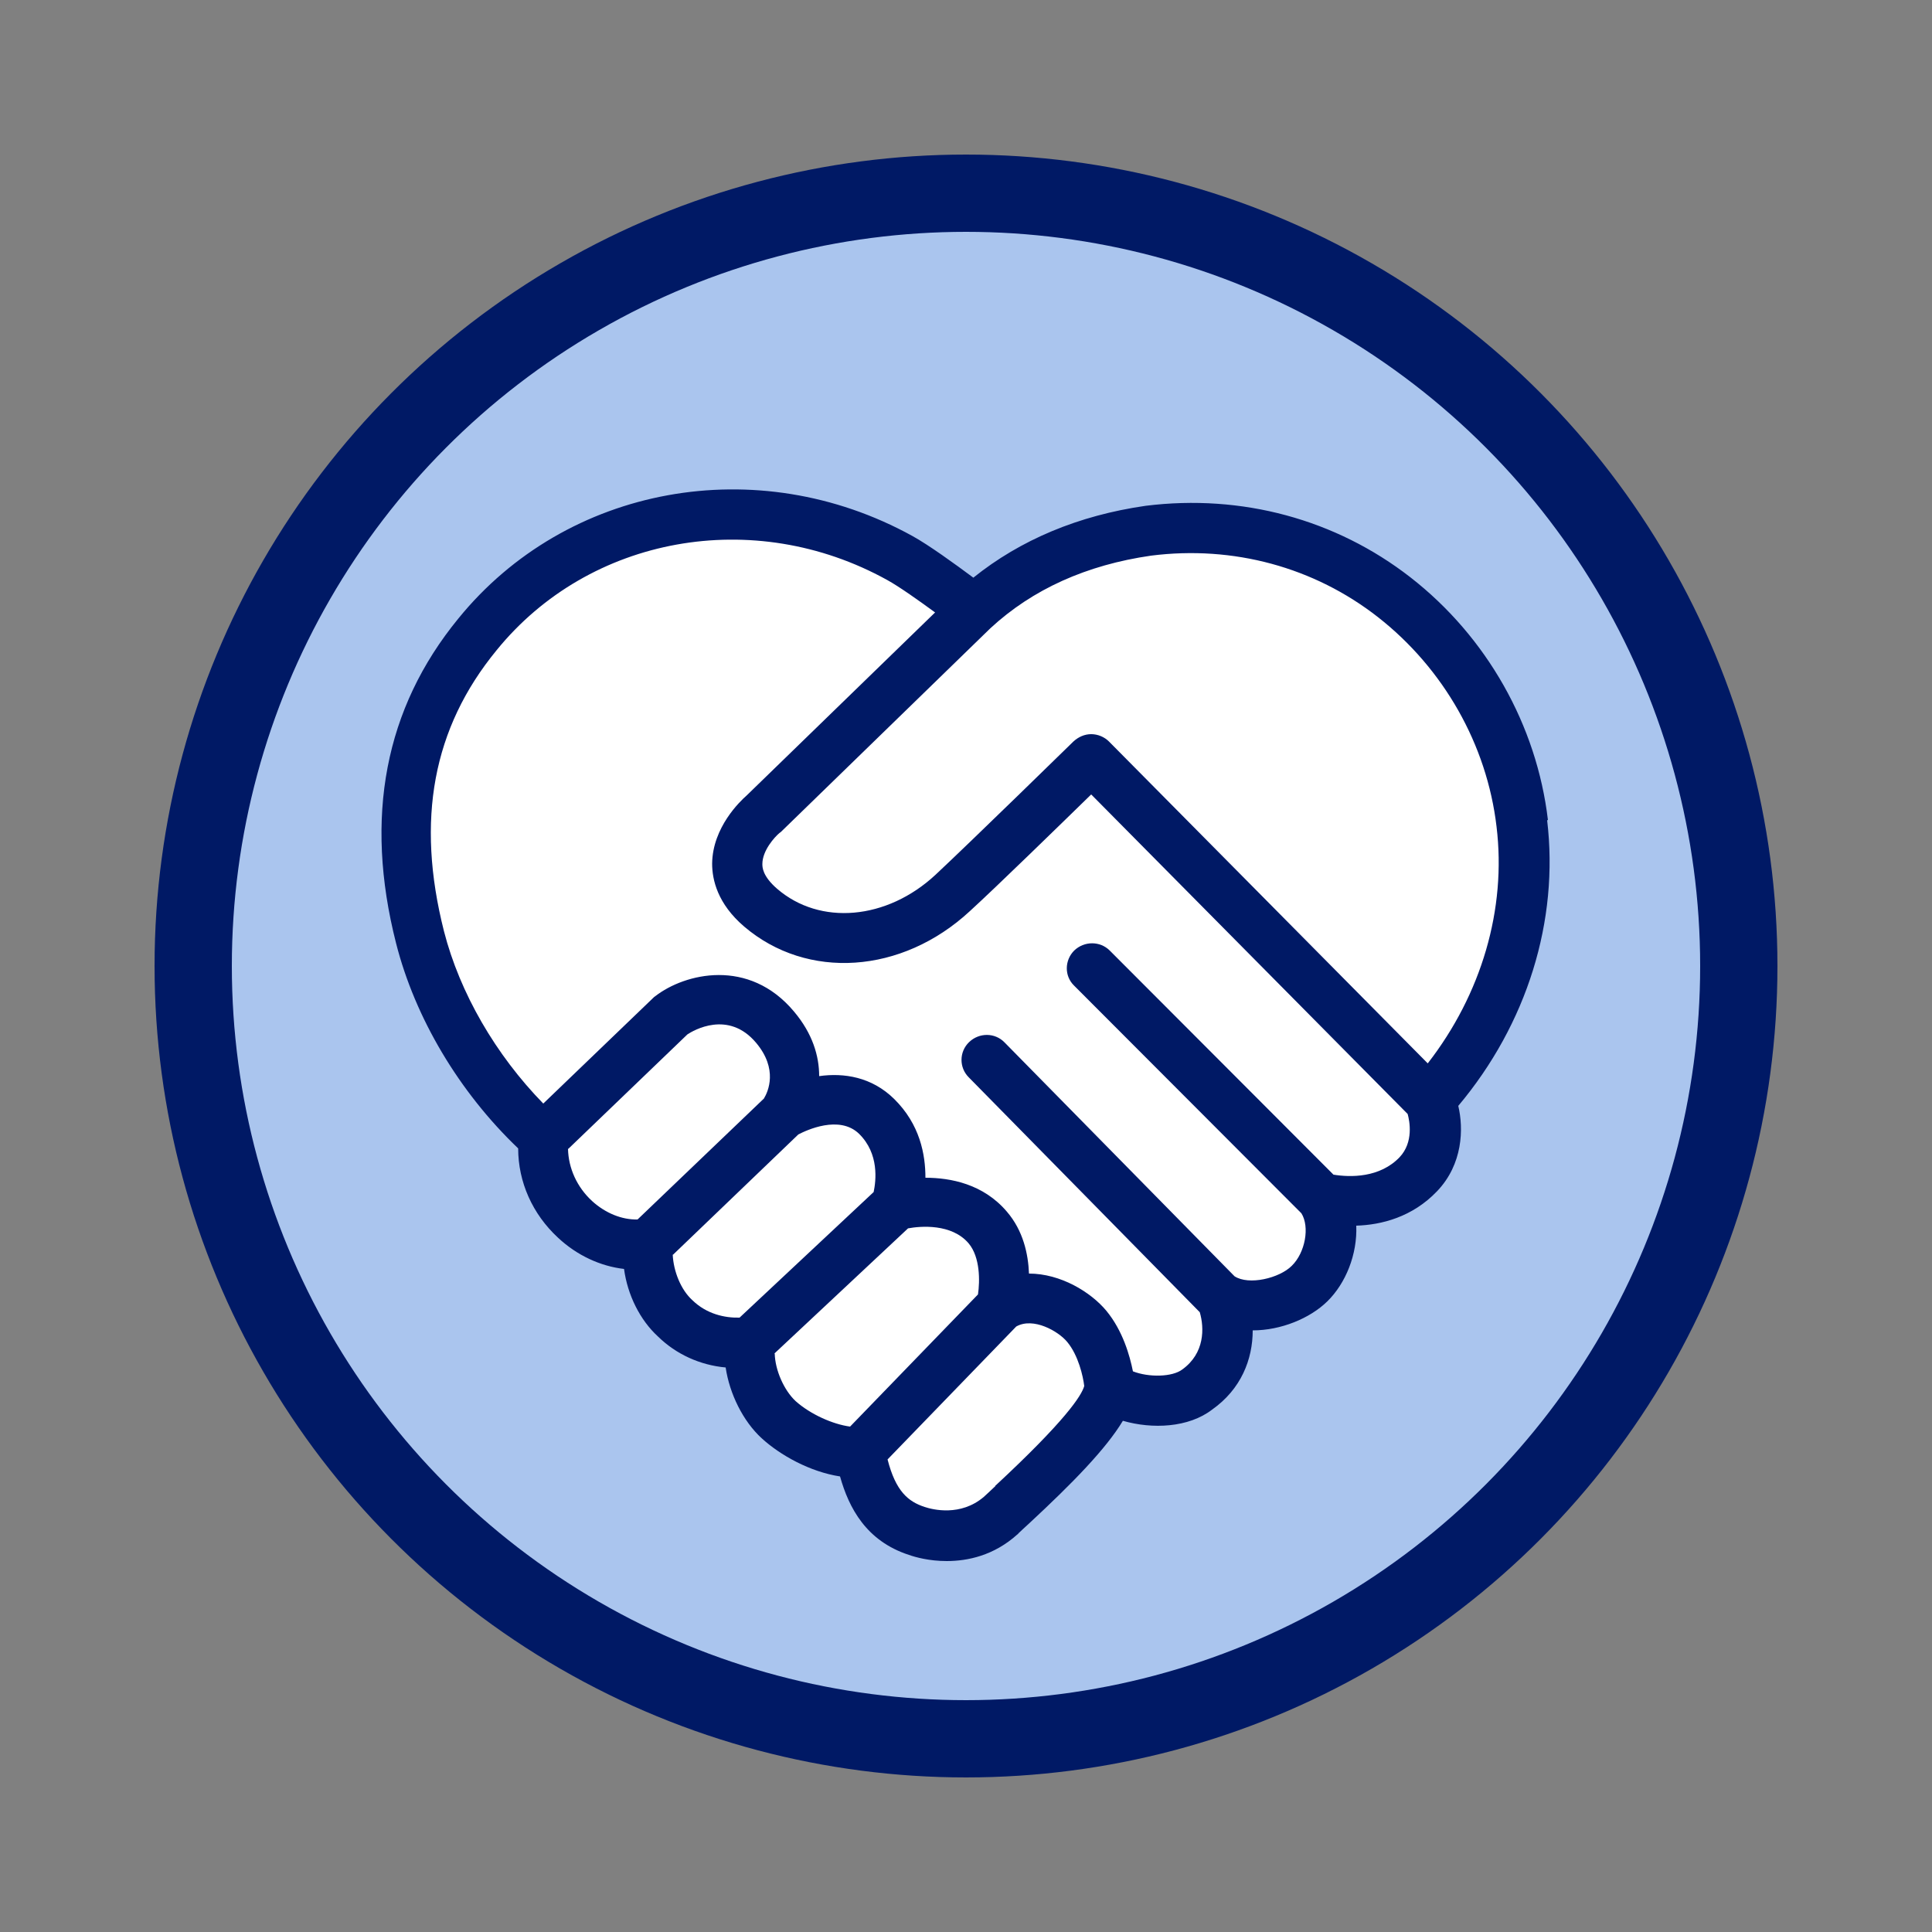
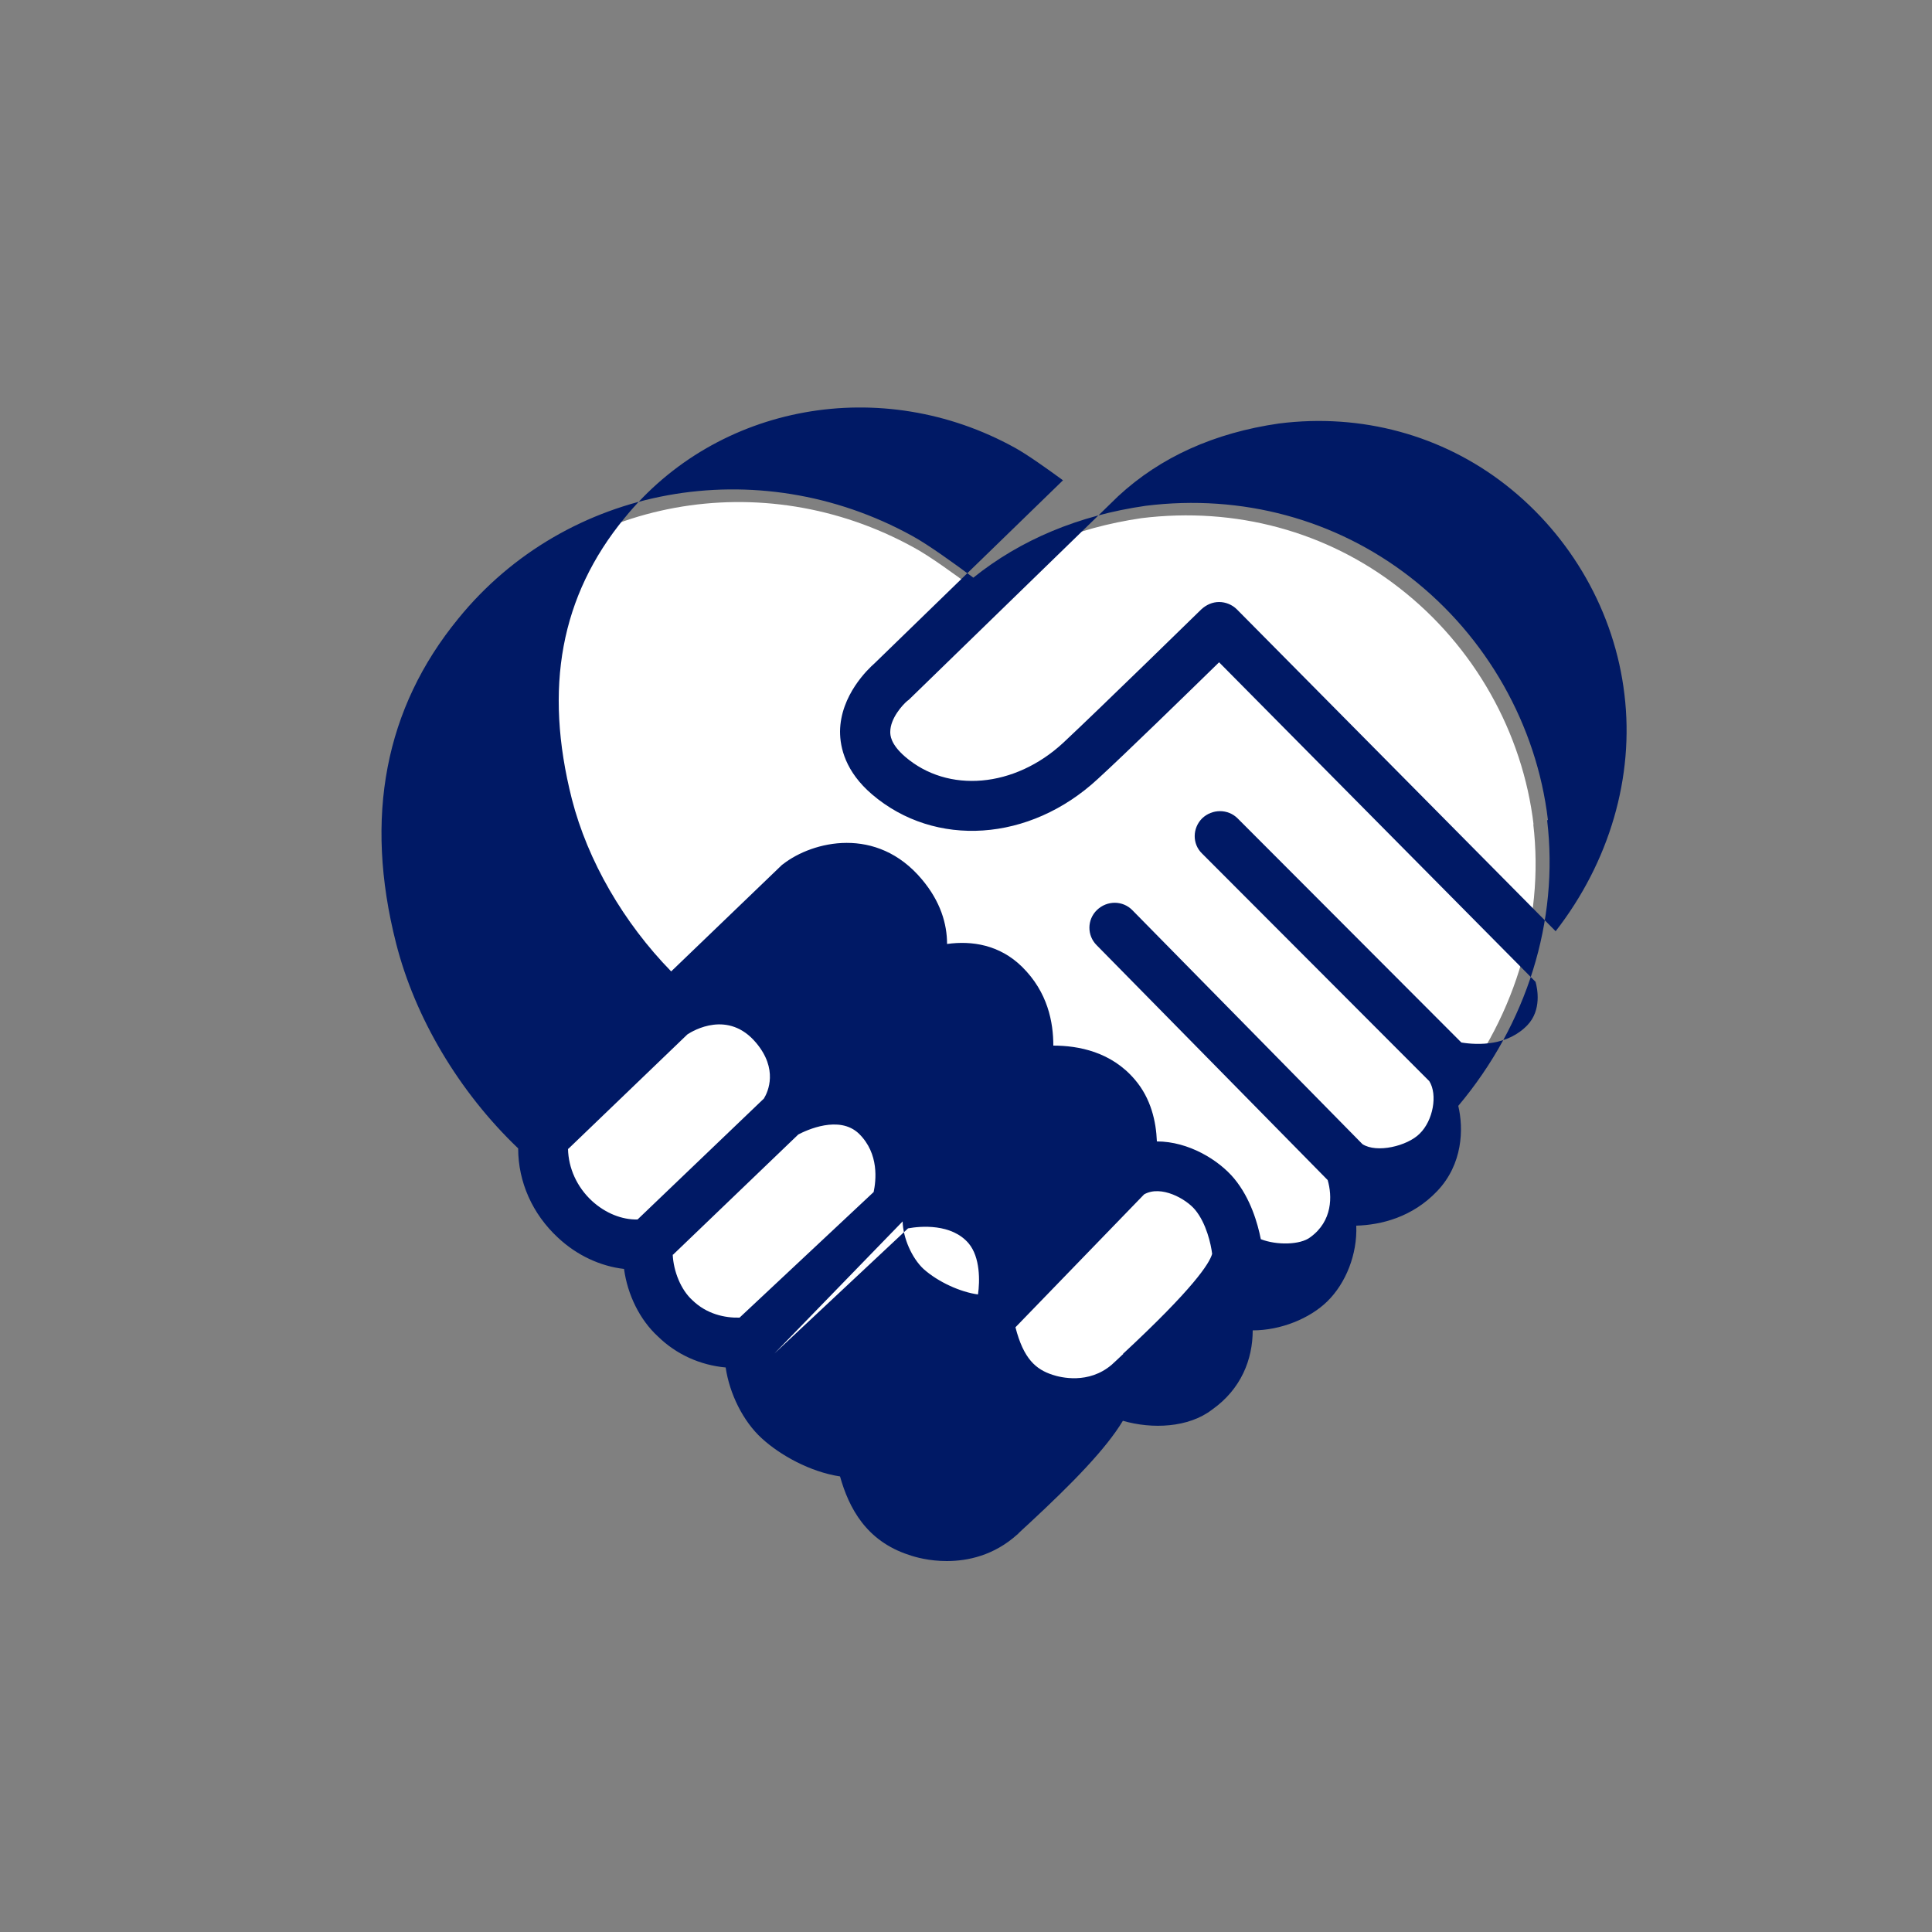
<svg xmlns="http://www.w3.org/2000/svg" id="Layer_1" data-name="Layer 1" viewBox="0 0 50 50">
  <rect x="0" y="0" width="50" height="50" fill="#808080" stroke="none" />
  <defs>
    <style>
      .cls-1 {
        fill: #aac5ee;
        stroke: #001965;
        stroke-miterlimit: 10;
        stroke-width: 2px;
      }

      .cls-2 {
        fill: #fff;
      }

      .cls-2, .cls-3 {
        fill-rule: evenodd;
      }

      .cls-3 {
        fill: #001965;
      }
    </style>
  </defs>
-   <circle class="cls-1" cx="25" cy="25" r="20" />
  <path class="cls-2" d="M39.69,21.35c-.28-2.39-1.54-4.63-3.47-6.13-1.88-1.47-4.25-2.11-6.68-1.81-1.7,.25-3.16,.86-4.35,1.81-.46-.34-1.13-.83-1.54-1.05-3.91-2.16-8.74-1.28-11.47,2.09-1.85,2.26-2.38,5.02-1.57,8.19,.48,1.88,1.59,3.75,3.08,5.18,0,.85,.36,1.66,1.01,2.26,.48,.45,1.07,.72,1.67,.79,.09,.65,.4,1.29,.86,1.7,.45,.45,1.06,.72,1.7,.78,.1,.67,.44,1.35,.91,1.78,.47,.43,1.22,.85,1.98,.96,.22,.8,.66,1.63,1.74,1.98,.17,.06,.52,.15,.96,.15,.53,0,1.19-.14,1.79-.67,.01,0,.02-.02,.03-.03,.05-.05,.15-.14,.27-.26,1.09-1.02,1.93-1.88,2.36-2.59,.74,.22,1.66,.18,2.25-.28,.73-.52,1.02-1.27,1.02-2,.71,0,1.44-.3,1.88-.73,.46-.45,.76-1.19,.73-1.91,.63-.02,1.42-.21,2.04-.87,.65-.68,.67-1.58,.54-2.16,1.74-2.07,2.55-4.68,2.25-7.21" />
-   <path class="cls-3" d="M40.06,21.22c-.29-2.45-1.58-4.74-3.56-6.28-1.93-1.5-4.36-2.16-6.85-1.85-1.74,.25-3.24,.88-4.46,1.86-.47-.35-1.16-.85-1.58-1.08-4.01-2.21-8.95-1.31-11.75,2.14-1.9,2.32-2.44,5.14-1.61,8.4,.49,1.93,1.63,3.85,3.16,5.31,0,.87,.37,1.7,1.03,2.31,.49,.46,1.1,.74,1.71,.81,.09,.67,.41,1.32,.88,1.75,.47,.46,1.09,.74,1.75,.8,.1,.68,.45,1.39,.93,1.83,.48,.44,1.25,.87,2.03,.99,.23,.82,.68,1.67,1.78,2.03,.17,.06,.53,.16,.98,.16,.54,0,1.22-.14,1.83-.69,.01,0,.02-.02,.03-.03,.05-.05,.15-.14,.28-.26,1.12-1.04,1.98-1.92,2.42-2.65,.76,.22,1.7,.18,2.31-.29,.75-.53,1.05-1.3,1.05-2.05,.73,0,1.48-.31,1.93-.75,.48-.47,.78-1.22,.75-1.96,.65-.02,1.45-.22,2.09-.89,.67-.7,.69-1.62,.55-2.21,1.78-2.12,2.61-4.79,2.3-7.39M14.71,29.73l3.08-2.96c.15-.1,1.06-.64,1.78,.22,.57,.68,.31,1.26,.2,1.44l-3.27,3.13c-.4,.01-.83-.16-1.18-.48-.39-.36-.61-.85-.62-1.35m2.72,2.74l3.24-3.11c.21-.11,1.06-.51,1.57-.02,.53,.52,.44,1.22,.38,1.51l-3.47,3.25c-.38,.01-.85-.09-1.22-.45-.3-.27-.49-.75-.51-1.18m2.63,2.56l3.46-3.24c.32-.06,1.13-.13,1.57,.39,.3,.36,.29,.98,.24,1.32l-3.31,3.42c-.45-.06-1.03-.32-1.41-.66-.3-.28-.53-.8-.54-1.23m5.71,3.43c-.13,.12-.23,.22-.3,.28-.6,.51-1.32,.33-1.53,.26-.43-.14-.75-.41-.96-1.23l3.33-3.44c.44-.25,1.09,.12,1.32,.4,.29,.35,.41,.89,.44,1.14-.07,.25-.49,.9-2.31,2.59m10.48-8.52c-.52,.55-1.29,.53-1.72,.46l-5.79-5.8c-.25-.25-.66-.25-.92,0-.25,.25-.26,.66,0,.91l5.88,5.89c.22,.35,.1,1.02-.25,1.36-.32,.32-1.11,.51-1.48,.27h0l-5.95-6.05c-.25-.26-.66-.26-.92-.01-.26,.25-.26,.66-.01,.91l5.98,6.08c.12,.41,.13,1.06-.45,1.48-.26,.2-.87,.21-1.28,.05-.08-.4-.26-1.05-.69-1.57-.4-.48-1.18-.96-2-.96-.02-.51-.15-1.11-.57-1.6-.61-.72-1.46-.88-2.11-.88,0-.6-.14-1.38-.81-2.04-.58-.57-1.3-.68-1.94-.59,0-.52-.17-1.1-.65-1.67-1.17-1.4-2.83-.99-3.59-.4-.02,.01-.04,.03-.06,.05l-2.84,2.73c-1.23-1.26-2.16-2.86-2.57-4.46-.73-2.88-.29-5.26,1.36-7.27,2.4-2.96,6.66-3.73,10.11-1.82,.31,.17,.83,.54,1.24,.84l-4.88,4.74c-.16,.14-.88,.82-.89,1.76,0,.42,.14,1.04,.83,1.63,1.63,1.39,4.08,1.23,5.84-.4,.7-.64,2.33-2.23,3.14-3.02l8.19,8.27c.05,.18,.16,.73-.21,1.12m.72-2.44l-8.24-8.32c-.12-.12-.29-.19-.46-.19h0c-.17,0-.33,.07-.46,.19-.03,.03-2.66,2.6-3.57,3.45-1.26,1.17-2.99,1.32-4.1,.36-.38-.33-.38-.56-.38-.64,0-.35,.32-.7,.44-.8,.01-.01,.03-.02,.04-.03l5.42-5.27c1.09-1.01,2.49-1.64,4.16-1.88,2.13-.27,4.22,.3,5.87,1.59,1.7,1.33,2.82,3.3,3.07,5.42,.26,2.14-.39,4.34-1.78,6.13" />
+   <path class="cls-3" d="M40.06,21.22c-.29-2.45-1.58-4.74-3.56-6.28-1.93-1.5-4.36-2.16-6.85-1.85-1.74,.25-3.24,.88-4.46,1.86-.47-.35-1.16-.85-1.58-1.08-4.01-2.21-8.95-1.31-11.75,2.14-1.9,2.32-2.44,5.14-1.61,8.4,.49,1.93,1.63,3.85,3.16,5.31,0,.87,.37,1.7,1.03,2.31,.49,.46,1.1,.74,1.71,.81,.09,.67,.41,1.32,.88,1.75,.47,.46,1.09,.74,1.75,.8,.1,.68,.45,1.39,.93,1.83,.48,.44,1.25,.87,2.03,.99,.23,.82,.68,1.67,1.78,2.03,.17,.06,.53,.16,.98,.16,.54,0,1.22-.14,1.83-.69,.01,0,.02-.02,.03-.03,.05-.05,.15-.14,.28-.26,1.12-1.04,1.98-1.92,2.42-2.65,.76,.22,1.7,.18,2.31-.29,.75-.53,1.05-1.3,1.05-2.05,.73,0,1.48-.31,1.93-.75,.48-.47,.78-1.22,.75-1.96,.65-.02,1.45-.22,2.09-.89,.67-.7,.69-1.62,.55-2.21,1.78-2.12,2.61-4.79,2.3-7.39M14.71,29.73l3.08-2.96c.15-.1,1.06-.64,1.78,.22,.57,.68,.31,1.26,.2,1.44l-3.27,3.13c-.4,.01-.83-.16-1.18-.48-.39-.36-.61-.85-.62-1.35m2.72,2.74l3.24-3.11c.21-.11,1.06-.51,1.57-.02,.53,.52,.44,1.22,.38,1.51l-3.47,3.25c-.38,.01-.85-.09-1.22-.45-.3-.27-.49-.75-.51-1.18m2.63,2.56l3.46-3.24c.32-.06,1.13-.13,1.57,.39,.3,.36,.29,.98,.24,1.32c-.45-.06-1.03-.32-1.41-.66-.3-.28-.53-.8-.54-1.23m5.71,3.43c-.13,.12-.23,.22-.3,.28-.6,.51-1.32,.33-1.53,.26-.43-.14-.75-.41-.96-1.23l3.33-3.44c.44-.25,1.09,.12,1.32,.4,.29,.35,.41,.89,.44,1.14-.07,.25-.49,.9-2.31,2.59m10.48-8.52c-.52,.55-1.29,.53-1.72,.46l-5.79-5.8c-.25-.25-.66-.25-.92,0-.25,.25-.26,.66,0,.91l5.88,5.89c.22,.35,.1,1.02-.25,1.36-.32,.32-1.11,.51-1.48,.27h0l-5.95-6.05c-.25-.26-.66-.26-.92-.01-.26,.25-.26,.66-.01,.91l5.98,6.08c.12,.41,.13,1.06-.45,1.48-.26,.2-.87,.21-1.28,.05-.08-.4-.26-1.05-.69-1.57-.4-.48-1.18-.96-2-.96-.02-.51-.15-1.11-.57-1.6-.61-.72-1.46-.88-2.11-.88,0-.6-.14-1.38-.81-2.04-.58-.57-1.3-.68-1.94-.59,0-.52-.17-1.1-.65-1.67-1.17-1.4-2.83-.99-3.59-.4-.02,.01-.04,.03-.06,.05l-2.84,2.73c-1.23-1.26-2.16-2.86-2.57-4.46-.73-2.88-.29-5.26,1.36-7.27,2.4-2.96,6.66-3.73,10.11-1.82,.31,.17,.83,.54,1.24,.84l-4.88,4.74c-.16,.14-.88,.82-.89,1.76,0,.42,.14,1.04,.83,1.63,1.63,1.39,4.08,1.23,5.84-.4,.7-.64,2.33-2.23,3.14-3.02l8.19,8.27c.05,.18,.16,.73-.21,1.12m.72-2.44l-8.24-8.32c-.12-.12-.29-.19-.46-.19h0c-.17,0-.33,.07-.46,.19-.03,.03-2.66,2.6-3.57,3.45-1.26,1.17-2.99,1.32-4.1,.36-.38-.33-.38-.56-.38-.64,0-.35,.32-.7,.44-.8,.01-.01,.03-.02,.04-.03l5.42-5.27c1.09-1.01,2.49-1.64,4.16-1.88,2.13-.27,4.22,.3,5.87,1.59,1.7,1.33,2.82,3.3,3.07,5.42,.26,2.14-.39,4.34-1.78,6.13" />
</svg>